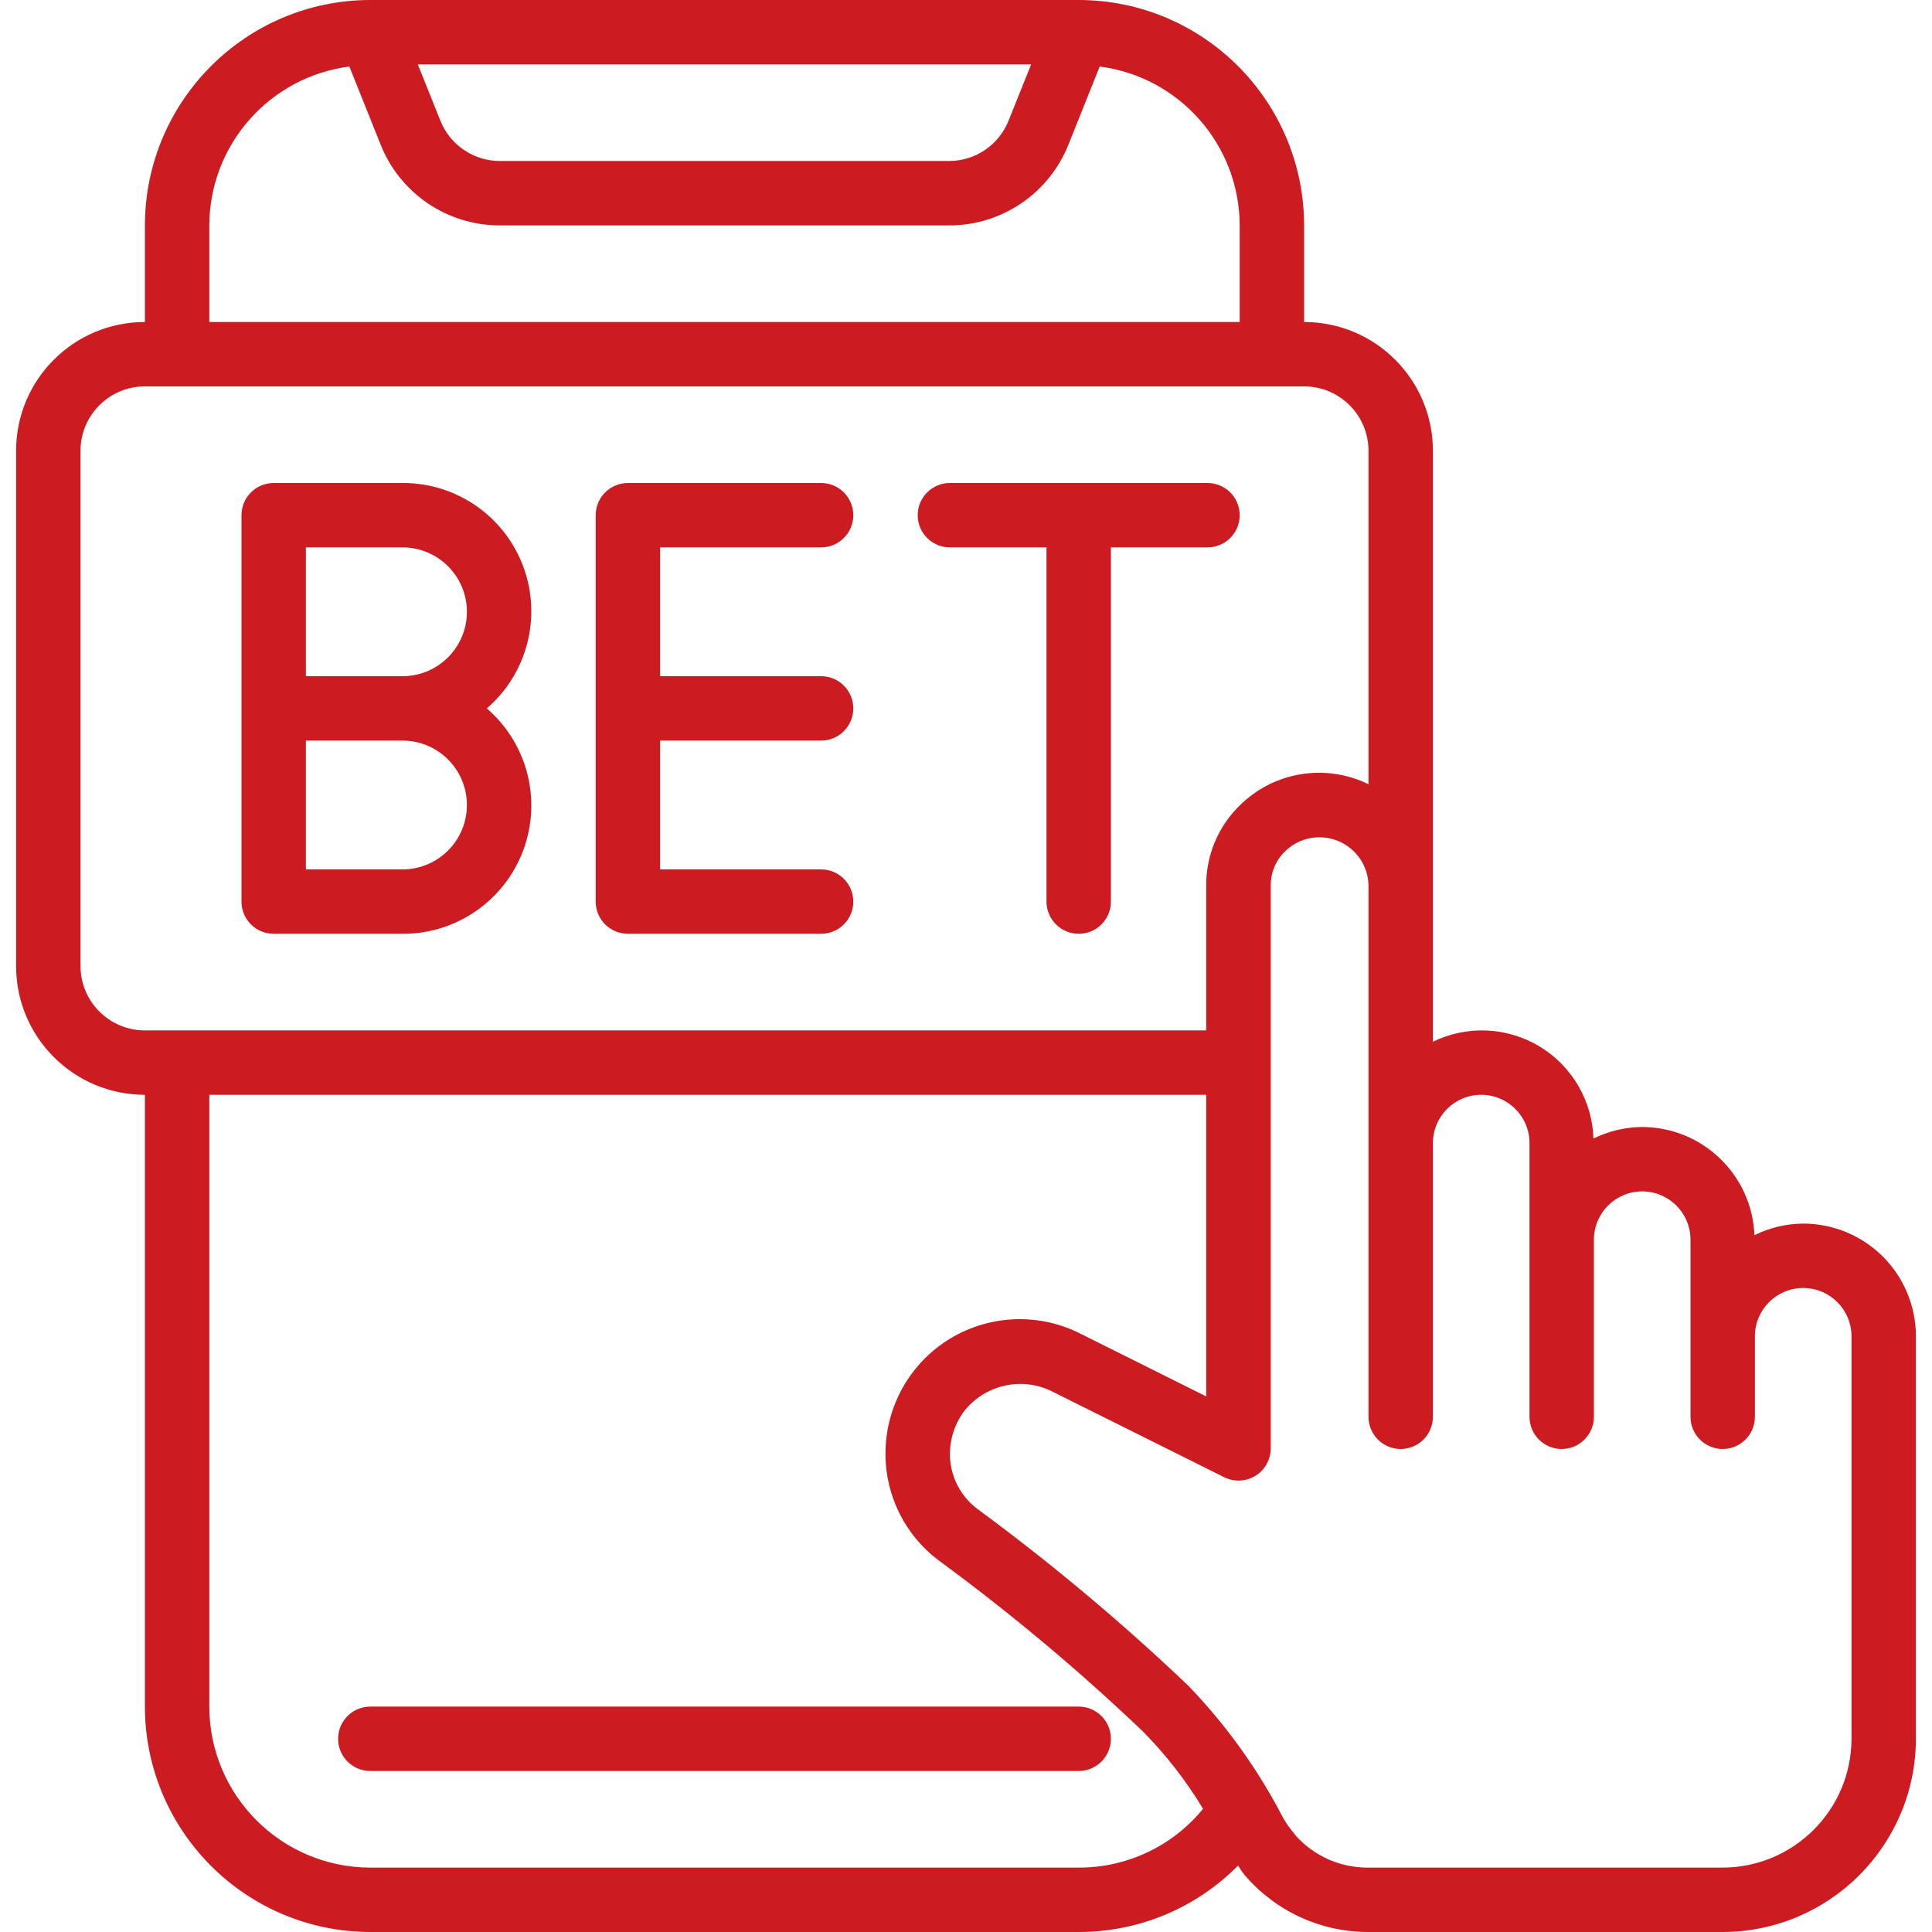
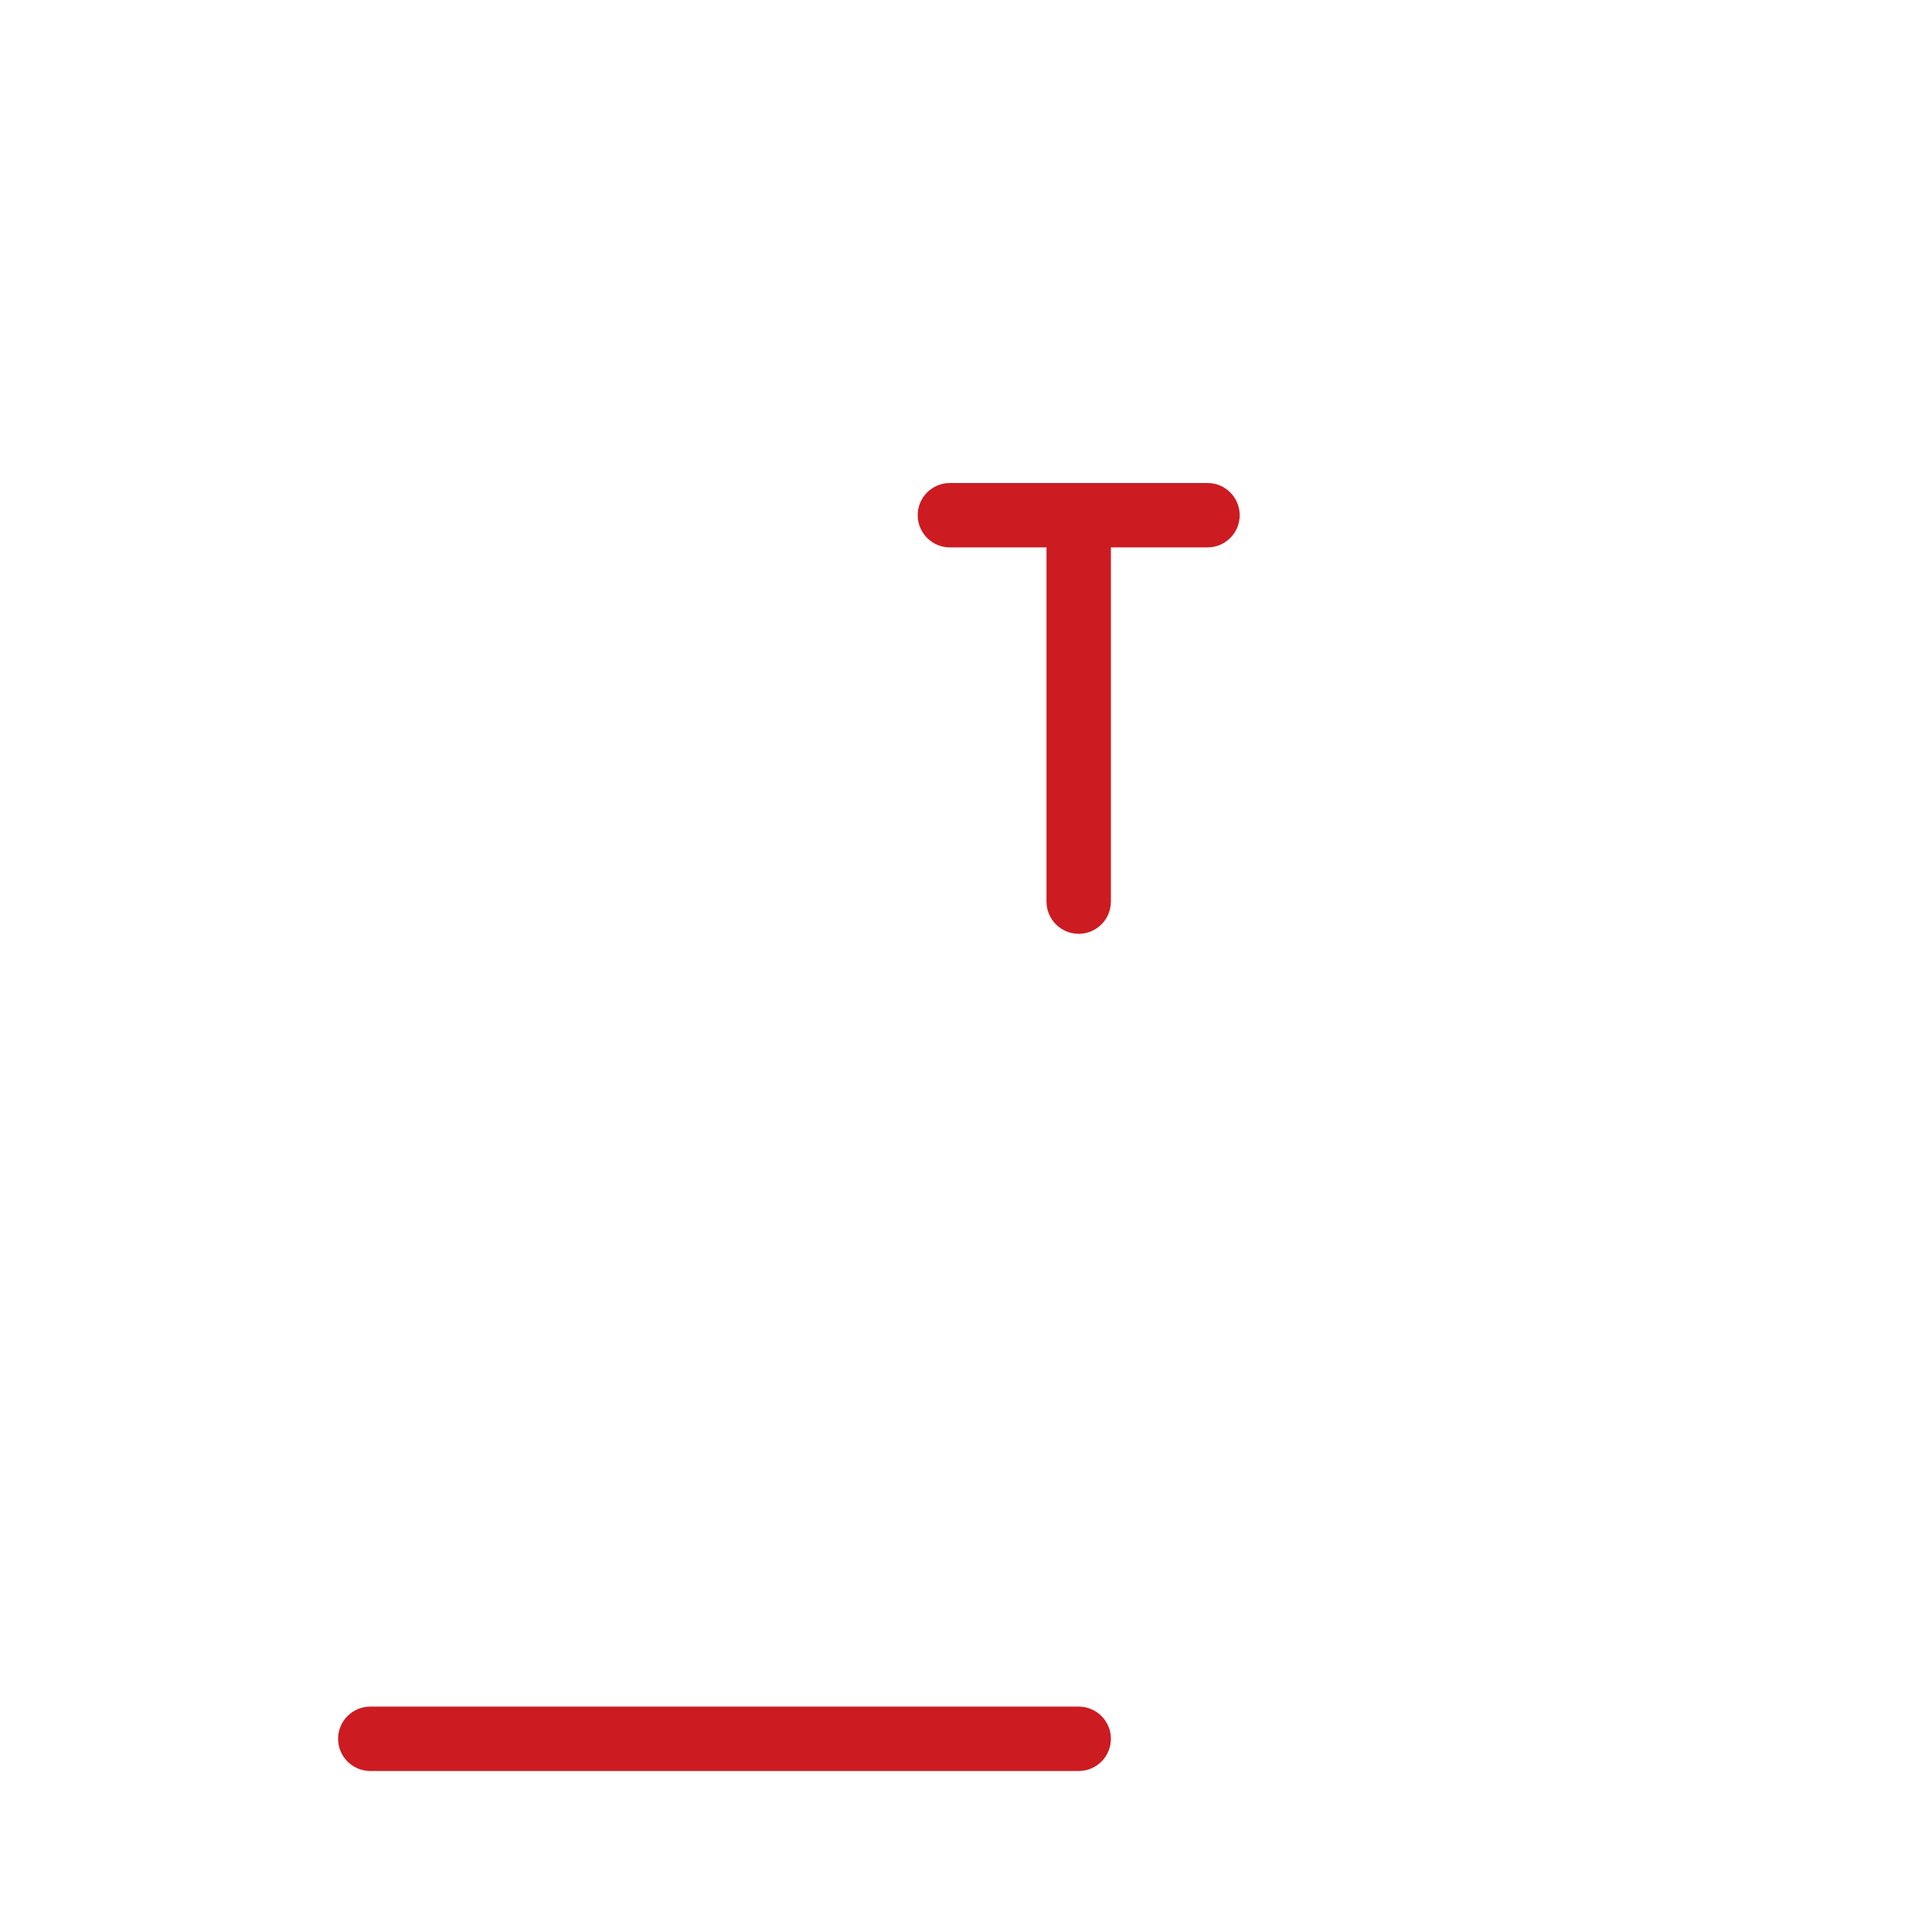
<svg xmlns="http://www.w3.org/2000/svg" width="30" height="30" viewBox="0 0 30 30" fill="none">
  <path fill-rule="evenodd" clip-rule="evenodd" d="M16.75 26.5H5.75C5.474 26.5 5.25 26.724 5.25 27C5.25 27.276 5.474 27.5 5.75 27.5H16.75C17.026 27.5 17.25 27.276 17.25 27C17.25 26.724 17.026 26.5 16.75 26.5Z" fill="#CD1B22" />
-   <path d="M2.25 17V26.5C2.253 28.432 3.818 29.997 5.75 30H16.75C17.68 30.001 18.571 29.63 19.225 28.968C19.248 29.002 19.266 29.038 19.291 29.069C19.304 29.087 19.317 29.104 19.331 29.121C19.809 29.678 20.506 29.999 21.24 30H26.745C28.402 30 29.747 28.657 29.75 27V20.75C29.75 20.286 29.566 19.841 29.238 19.513C28.909 19.184 28.464 19 28 19C27.737 19.002 27.478 19.063 27.243 19.18C27.205 18.243 26.437 17.503 25.5 17.5C25.237 17.502 24.978 17.563 24.743 17.68C24.725 17.092 24.409 16.553 23.906 16.249C23.402 15.945 22.779 15.918 22.25 16.176V7C22.25 5.895 21.355 5 20.25 5V3.5C20.248 1.568 18.682 0.002 16.75 0H5.75C3.818 0.002 2.253 1.568 2.25 3.5V5C1.145 5 0.25 5.895 0.25 7V15C0.25 16.105 1.145 17 2.25 17ZM16.75 29H5.75C4.37 28.998 3.252 27.88 3.25 26.5V17H18.73V21.683L16.8 20.721C16.154 20.383 15.377 20.408 14.753 20.786C14.129 21.165 13.749 21.842 13.75 22.572C13.748 23.228 14.058 23.846 14.585 24.237C15.694 25.051 16.749 25.935 17.744 26.883C18.103 27.246 18.417 27.65 18.681 28.087C18.208 28.667 17.498 29.002 16.75 29ZM23 17C23.414 17 23.75 17.336 23.75 17.75V22C23.75 22.276 23.974 22.5 24.25 22.5C24.526 22.5 24.75 22.276 24.75 22V19.25C24.75 18.836 25.086 18.5 25.5 18.5C25.914 18.5 26.25 18.836 26.25 19.25V22C26.25 22.276 26.474 22.5 26.75 22.5C27.026 22.5 27.25 22.276 27.25 22V20.75C27.25 20.336 27.586 20 28 20C28.414 20 28.75 20.336 28.75 20.75V27C28.748 28.105 27.851 29 26.745 29H21.24C20.813 29.002 20.405 28.821 20.119 28.503C20.111 28.491 20.101 28.479 20.092 28.466C20.026 28.389 19.967 28.305 19.918 28.216C19.529 27.467 19.034 26.778 18.447 26.171C17.418 25.191 16.328 24.278 15.184 23.436C14.909 23.233 14.748 22.912 14.75 22.57C14.752 22.345 14.822 22.126 14.95 21.941C15.275 21.5 15.874 21.362 16.359 21.617L19.009 22.938C19.164 23.015 19.348 23.007 19.496 22.915C19.643 22.823 19.732 22.662 19.732 22.488V13.75C19.731 13.55 19.811 13.358 19.955 13.219C20.172 13.006 20.496 12.943 20.777 13.058C21.059 13.174 21.245 13.446 21.25 13.75V22C21.25 22.276 21.474 22.5 21.75 22.5C22.026 22.5 22.25 22.276 22.25 22V17.75C22.25 17.336 22.586 17 23 17ZM16.012 1L15.662 1.871C15.511 2.252 15.143 2.501 14.735 2.5H7.765C7.356 2.501 6.988 2.252 6.837 1.871L6.488 1H16.012ZM3.25 3.5C3.254 2.249 4.184 1.194 5.425 1.033L5.909 2.242C6.21 3.004 6.947 3.503 7.766 3.5H14.735C15.553 3.503 16.29 3.004 16.592 2.242L17.076 1.033C18.316 1.194 19.246 2.249 19.25 3.5V5H3.25V3.5ZM1.25 7C1.25 6.448 1.698 6 2.25 6H20.25C20.802 6 21.25 6.448 21.25 7V12.178C20.582 11.85 19.778 11.982 19.25 12.508C18.915 12.834 18.728 13.282 18.73 13.75V16H2.25C1.698 16 1.25 15.552 1.25 15V7H1.25Z" fill="#CD1B22" />
-   <path d="M4.25 14.5H6.25C7.084 14.504 7.832 13.987 8.124 13.206C8.416 12.425 8.191 11.544 7.559 11C8.191 10.456 8.416 9.575 8.124 8.794C7.832 8.013 7.084 7.496 6.25 7.5H4.25C3.974 7.5 3.75 7.724 3.75 8V14C3.75 14.276 3.974 14.5 4.25 14.5ZM7.25 12.5C7.25 13.052 6.802 13.5 6.25 13.5H4.75V11.5H6.25C6.802 11.5 7.25 11.948 7.25 12.5ZM4.75 8.5H6.25C6.802 8.5 7.25 8.948 7.25 9.5C7.25 10.052 6.802 10.5 6.25 10.5H4.75V8.5Z" fill="#CD1B22" />
-   <path fill-rule="evenodd" clip-rule="evenodd" d="M9.75 14.5H12.75C13.026 14.5 13.25 14.276 13.25 14C13.25 13.724 13.026 13.5 12.75 13.5H10.25V11.5H12.75C13.026 11.5 13.25 11.276 13.25 11C13.25 10.724 13.026 10.5 12.75 10.5H10.25V8.5H12.75C13.026 8.5 13.25 8.276 13.25 8C13.25 7.724 13.026 7.5 12.75 7.5H9.75C9.474 7.5 9.25 7.724 9.25 8V14C9.25 14.276 9.474 14.5 9.75 14.5Z" fill="#CD1B22" />
  <path fill-rule="evenodd" clip-rule="evenodd" d="M14.75 8.5H16.25V14C16.25 14.276 16.474 14.5 16.75 14.5C17.026 14.5 17.25 14.276 17.25 14V8.5H18.75C19.026 8.5 19.25 8.276 19.25 8C19.25 7.724 19.026 7.5 18.75 7.5H14.75C14.474 7.5 14.25 7.724 14.25 8C14.25 8.276 14.474 8.5 14.75 8.5Z" fill="#CD1B22" />
</svg>